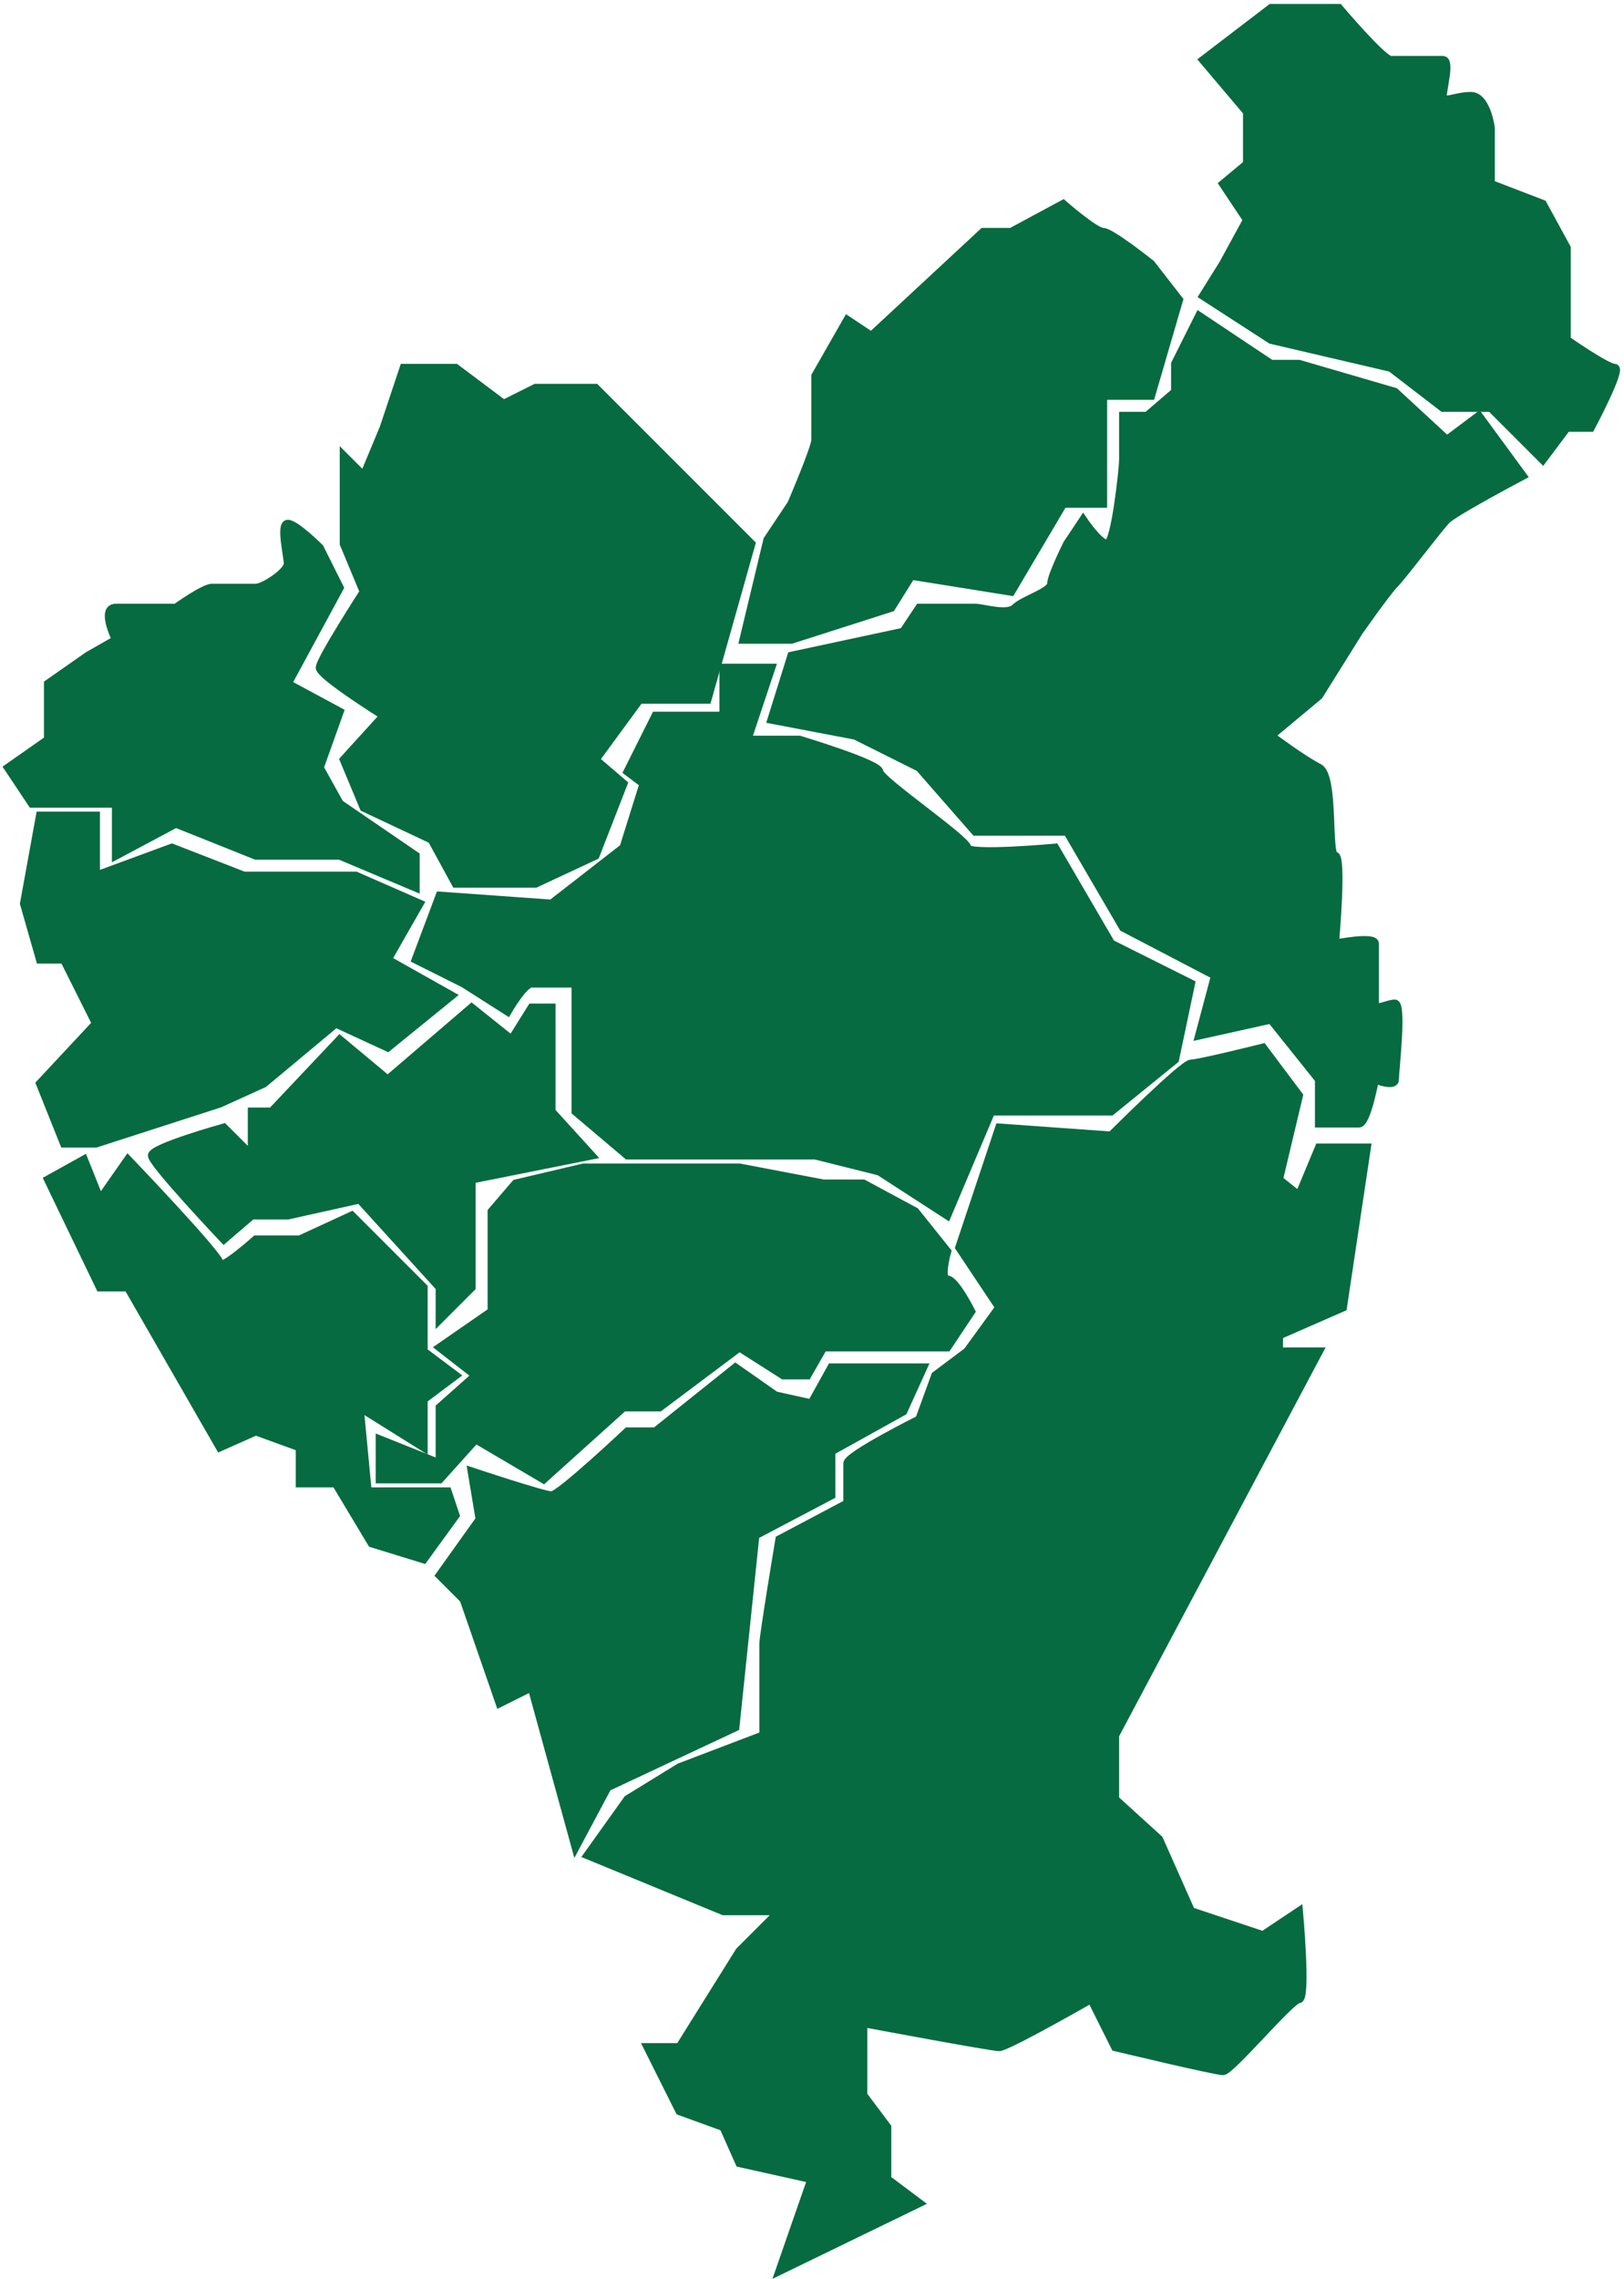
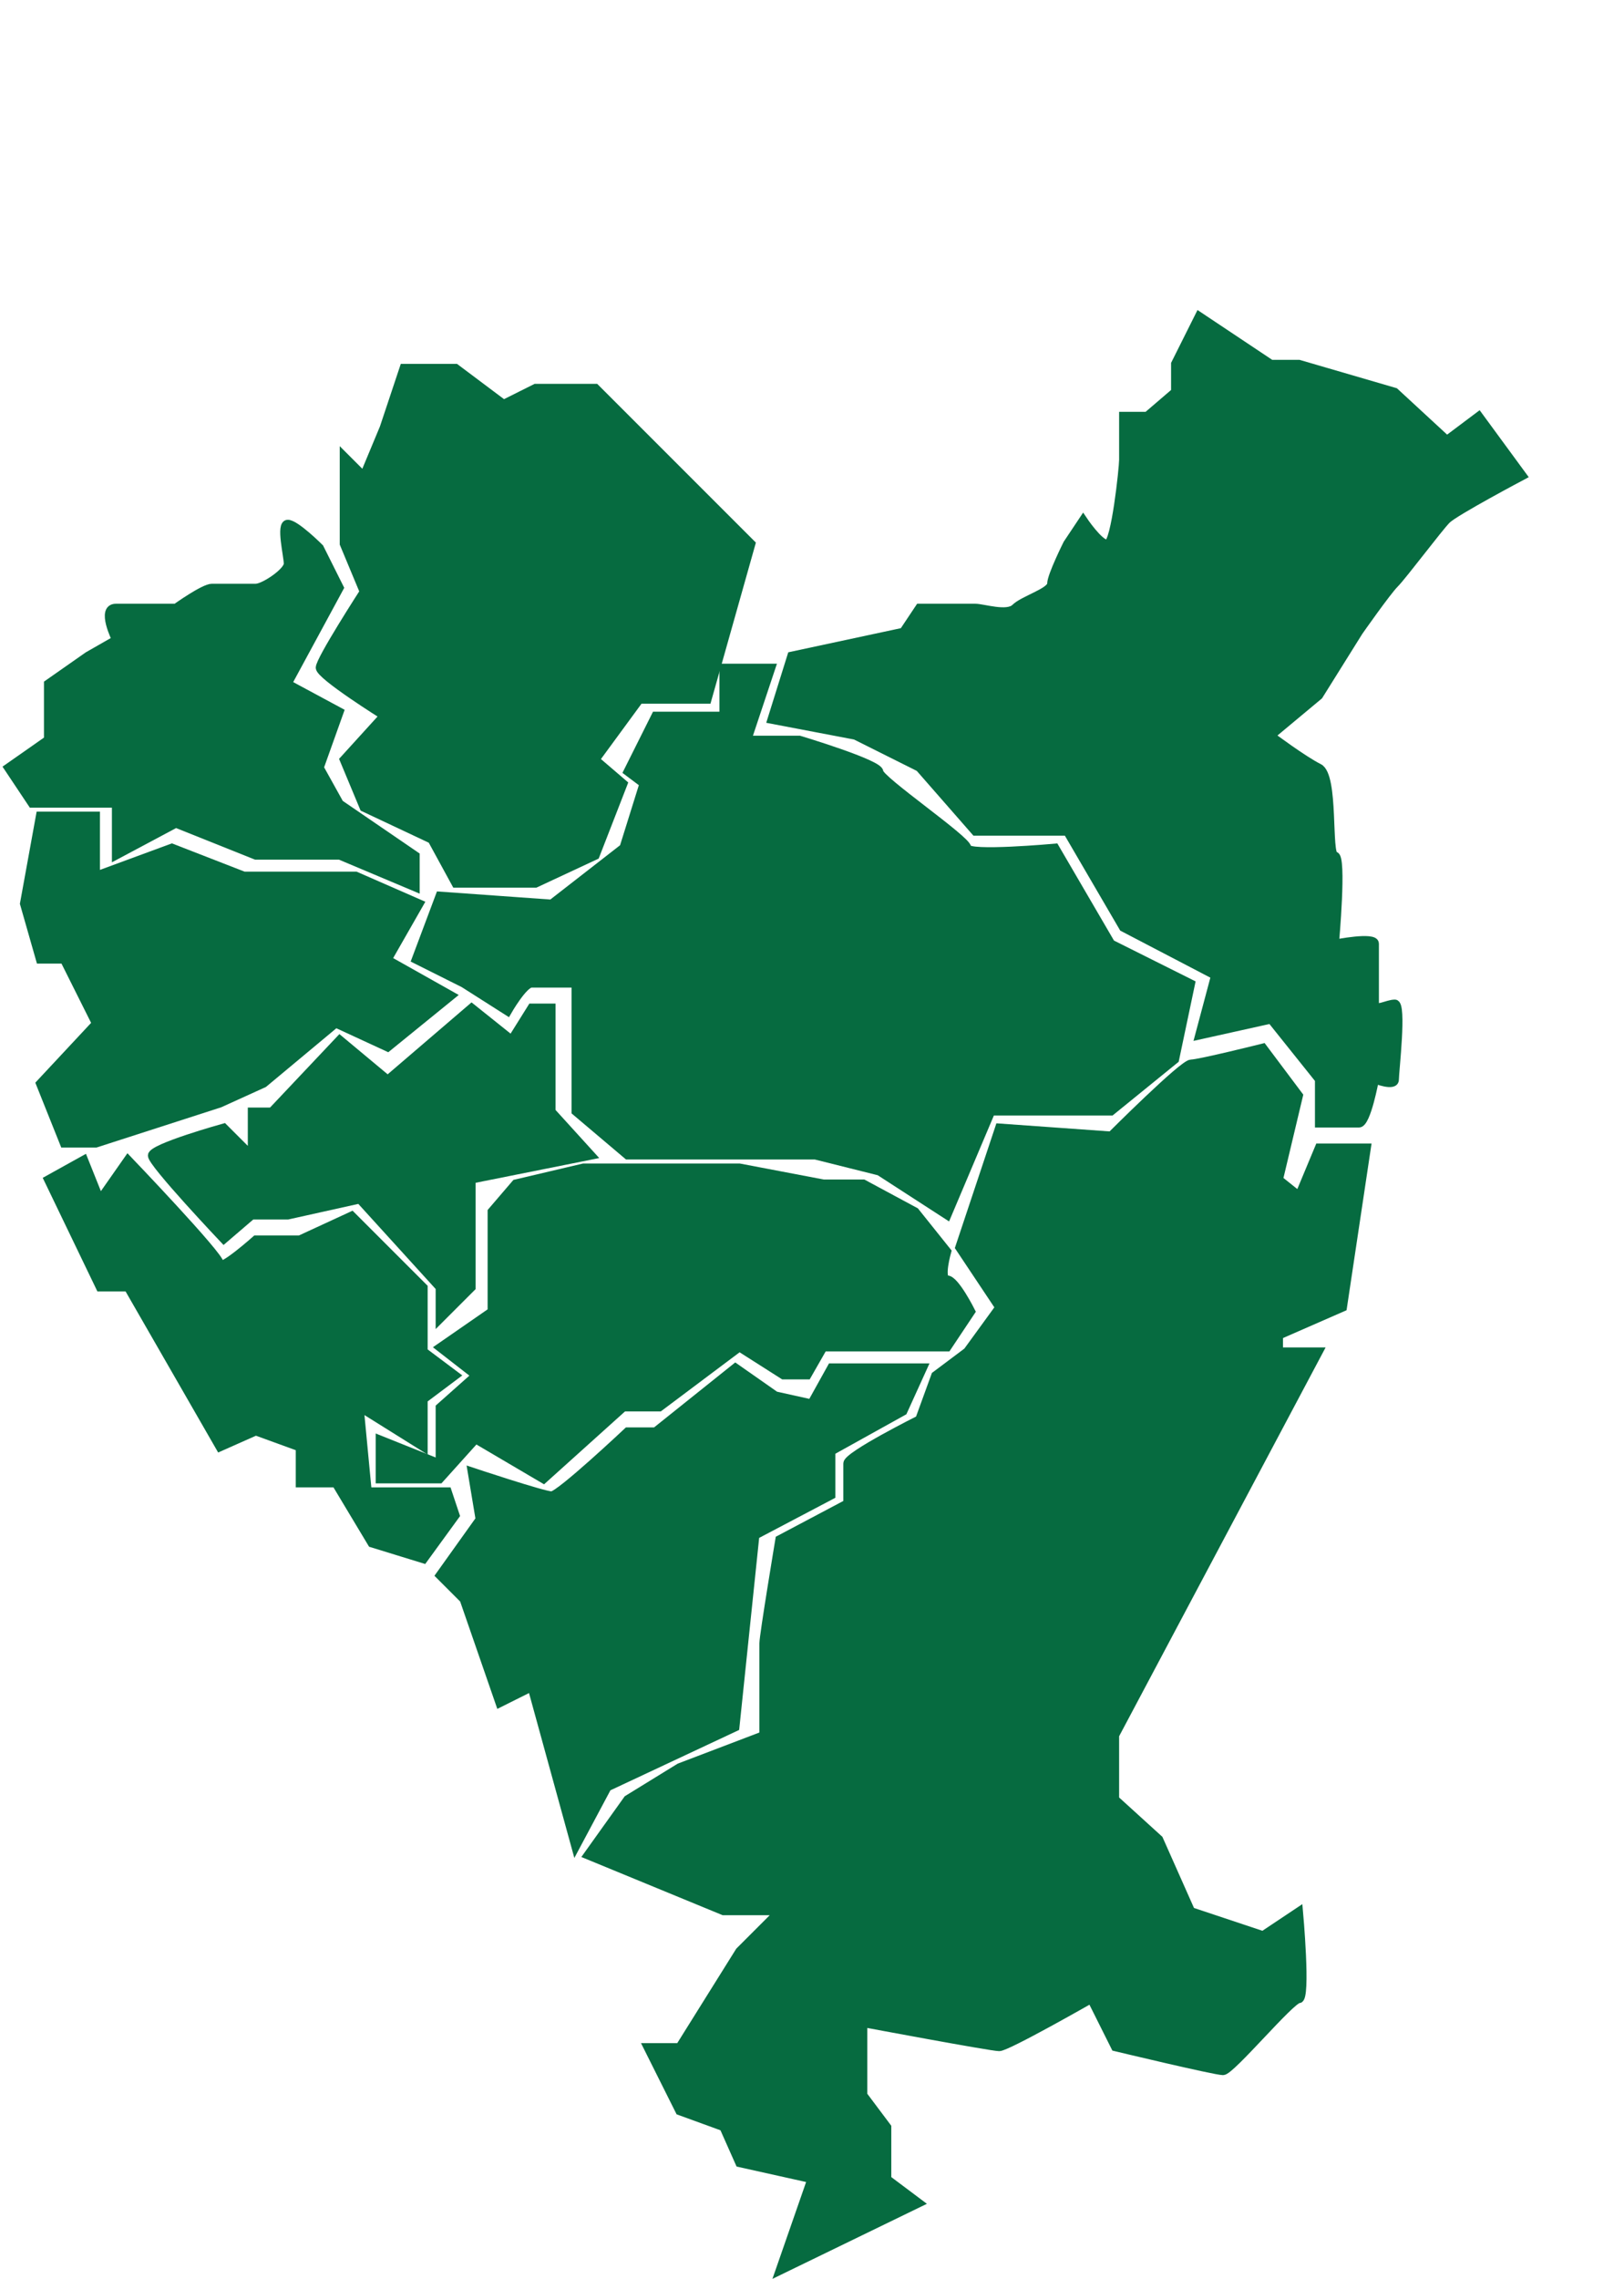
<svg xmlns="http://www.w3.org/2000/svg" viewBox="5894 4966.5 203.161 285">
  <path fill="#066b40" stroke="#066b40" fill-opacity="1" stroke-width="1" stroke-opacity="1" id="tSvg1fc70af012" title="Path 39" d="M 6012.5 5126.5 C 6013.5 5126.5 6015.5 5130.5 6015.5 5130.5 C 6015.5 5130.5 6012.5 5135 6012.5 5135 C 6012.5 5135 5997 5135 5997 5135 C 5997 5135 5995 5138.5 5995 5138.5 C 5995 5138.5 5992 5138.5 5992 5138.5 C 5992 5138.5 5986.5 5135 5986.5 5135 C 5986.5 5135 5976.5 5142.5 5976.5 5142.5 C 5976.5 5142.5 5972 5142.5 5972 5142.5 C 5972 5142.5 5962 5151.5 5962 5151.5 C 5962 5151.5 5953.5 5146.5 5953.5 5146.5 C 5953.5 5146.5 5949 5151.5 5949 5151.5 C 5949 5151.5 5941.5 5151.5 5941.5 5151.5 C 5941.5 5151.5 5941.5 5146.5 5941.5 5146.5 C 5941.5 5146.5 5949 5149.5 5949 5149.5 C 5949 5149.5 5949 5146.5 5949 5146.5 C 5949 5146.5 5949 5142.5 5949 5142.5 C 5949 5142.5 5953.5 5138.5 5953.5 5138.5 C 5953.5 5138.5 5949 5135 5949 5135 C 5949 5135 5955.5 5130.5 5955.5 5130.5 C 5955.5 5130.5 5955.5 5118 5955.5 5118 C 5955.5 5118 5958.5 5114.5 5958.5 5114.5 C 5958.5 5114.5 5967 5112.5 5967 5112.5 C 5967 5112.5 5976.5 5112.5 5976.5 5112.5 C 5976.5 5112.5 5980 5112.5 5980 5112.5 C 5980 5112.5 5986.5 5112.5 5986.5 5112.5 C 5986.5 5112.5 5997 5114.5 5997 5114.5 C 5997 5114.5 6002 5114.5 6002 5114.5 C 6002 5114.5 6008.5 5118 6008.5 5118 C 6008.5 5118 6012.5 5123 6012.5 5123C 6012.5 5123 6011.5 5126.5 6012.5 5126.5Z" />
  <path fill="#066b40" stroke="#066b40" fill-opacity="1" stroke-width="1" stroke-opacity="1" id="tSvgd7611c0fce" title="Path 40" d="M 5900 5114 C 5900 5114 5906.5 5127.5 5906.5 5127.5 C 5906.5 5127.5 5910 5127.5 5910 5127.5 C 5910 5127.5 5921.5 5147.5 5921.5 5147.5 C 5921.5 5147.5 5926 5145.5 5926 5145.5 C 5926 5145.5 5931.5 5147.5 5931.5 5147.5 C 5931.5 5147.5 5931.5 5152 5931.5 5152 C 5931.5 5152 5936 5152 5936 5152 C 5936 5152 5940.5 5159.5 5940.5 5159.5 C 5940.5 5159.5 5947 5161.5 5947 5161.5 C 5947 5161.5 5951 5156 5951 5156 C 5951 5156 5950 5153 5950 5153 C 5950 5153 5940 5153 5940 5153 C 5940 5153 5939 5142.5 5939 5142.5 C 5939 5142.5 5947 5147.5 5947 5147.5 C 5947 5147.5 5947 5141.5 5947 5141.5 C 5947 5141.5 5951 5138.5 5951 5138.5 C 5951 5138.5 5947 5135.5 5947 5135.5 C 5947 5135.5 5947 5127.5 5947 5127.5 C 5947 5127.5 5938 5118.5 5938 5118.5 C 5938 5118.5 5931.5 5121.5 5931.5 5121.5 C 5931.5 5121.5 5926 5121.5 5926 5121.5 C 5926 5121.5 5921.5 5125.5 5921.5 5124.5 C 5921.5 5123.5 5910 5111.5 5910 5111.5 C 5910 5111.5 5906.5 5116.5 5906.5 5116.5 C 5906.5 5116.5 5904.5 5111.5 5904.5 5111.5C 5904.5 5111.5 5900 5114 5900 5114Z" />
  <path fill="#066b40" stroke="#066b40" fill-opacity="1" stroke-width="1" stroke-opacity="1" id="tSvg16dc5ac31e5" title="Path 41" d="M 5937 5061.5 C 5937 5061.5 5939.5 5067.5 5939.5 5067.5 C 5939.5 5067.5 5948 5071.5 5948 5071.5 C 5948 5071.5 5951 5077 5951 5077 C 5951 5077 5961 5077 5961 5077 C 5961 5077 5968.5 5073.5 5968.5 5073.5 C 5968.5 5073.5 5972 5064.5 5972 5064.5 C 5972 5064.5 5968.5 5061.5 5968.5 5061.5 C 5968.5 5061.5 5974 5054 5974 5054 C 5974 5054 5982.5 5054 5982.5 5054 C 5982.5 5054 5988 5034.5 5988 5034.5 C 5988 5034.5 5968.5 5015 5968.5 5015 C 5968.5 5015 5961 5015 5961 5015 C 5961 5015 5957 5017 5957 5017 C 5957 5017 5951 5012.5 5951 5012.5 C 5951 5012.5 5944.5 5012.5 5944.5 5012.5 C 5944.5 5012.5 5942 5020 5942 5020 C 5942 5020 5939.5 5026 5939.5 5026 C 5939.5 5026 5937 5023.5 5937 5023.5 C 5937 5023.5 5937 5034.5 5937 5034.5 C 5937 5034.5 5939.5 5040.5 5939.5 5040.5 C 5939.5 5040.5 5934 5049 5934 5050 C 5934 5051 5942 5056 5942 5056C 5942 5056 5937 5061.5 5937 5061.5Z" />
  <path fill="#066b40" stroke="#066b40" fill-opacity="1" stroke-width="1" stroke-opacity="1" id="tSvge909f95034" title="Path 42" d="M 5976 5056 C 5976 5056 5984.5 5056 5984.5 5056 C 5984.5 5056 5984.5 5050 5984.5 5050 C 5984.5 5050 5990.5 5050 5990.5 5050 C 5990.5 5050 5987.5 5059 5987.5 5059 C 5987.5 5059 5994 5059 5994 5059 C 5994 5059 6004 5062 6004 5063 C 6004 5064 6015 5071.5 6015 5072.5 C 6015 5073.5 6026 5072.5 6026 5072.5 C 6026 5072.5 6033 5084.5 6033 5084.5 C 6033 5084.5 6043 5089.5 6043 5089.5 C 6043 5089.5 6041 5099 6041 5099 C 6041 5099 6033 5105.5 6033 5105.5 C 6033 5105.5 6018 5105.5 6018 5105.5 C 6018 5105.5 6012.5 5118.5 6012.5 5118.5 C 6012.5 5118.5 6004 5113 6004 5113 C 6004 5113 5996 5111 5996 5111 C 5996 5111 5972.5 5111 5972.5 5111 C 5972.5 5111 5966 5105.5 5966 5105.5 C 5966 5105.5 5966 5099 5966 5099 C 5966 5099 5966 5089.5 5966 5089.5 C 5966 5089.5 5961.5 5089.5 5960.5 5089.5 C 5959.5 5089.5 5957.5 5093 5957.5 5093 C 5957.5 5093 5952 5089.5 5952 5089.5 C 5952 5089.5 5946 5086.5 5946 5086.5 C 5946 5086.5 5949 5078.5 5949 5078.5 C 5949 5078.5 5963 5079.5 5963 5079.5 C 5963 5079.5 5972 5072.5 5972 5072.5 C 5972 5072.5 5974.5 5064.5 5974.5 5064.5 C 5974.5 5064.5 5972.5 5063 5972.5 5063C 5972.5 5063 5976 5056 5976 5056Z" />
  <path fill="#066b40" stroke="#066b40" fill-opacity="1" stroke-width="1" stroke-opacity="1" id="tSvg122f145d261" title="Path 43" d="M 5913 5111 C 5913 5112 5922 5121.5 5922 5121.5 C 5922 5121.5 5925.5 5118.5 5925.5 5118.5 C 5925.5 5118.5 5930 5118.5 5930 5118.5 C 5930 5118.5 5939 5116.5 5939 5116.5 C 5939 5116.5 5949 5127.5 5949 5127.5 C 5949 5127.5 5949 5131.5 5949 5131.5 C 5949 5131.5 5953 5127.5 5953 5127.5 C 5953 5127.5 5953 5114 5953 5114 C 5953 5114 5968 5111 5968 5111 C 5968 5111 5963 5105.5 5963 5105.5 C 5963 5105.5 5963 5092.5 5963 5092.5 C 5963 5092.5 5960.5 5092.5 5960.5 5092.5 C 5960.5 5092.5 5958 5096.5 5958 5096.5 C 5958 5096.5 5953 5092.5 5953 5092.5 C 5953 5092.5 5942.5 5101.5 5942.5 5101.5 C 5942.5 5101.5 5936.5 5096.5 5936.5 5096.5 C 5936.5 5096.5 5928 5105.5 5928 5105.5 C 5928 5105.5 5925.5 5105.5 5925.5 5105.5 C 5925.5 5105.5 5925.5 5111 5925.5 5111 C 5925.5 5111 5925.5 5111 5925.5 5111 C 5925.5 5111 5922 5107.5 5922 5107.5C 5922 5107.5 5913 5110 5913 5111Z" />
  <path fill="#066b40" stroke="#066b40" fill-opacity="1" stroke-width="1" stroke-opacity="1" id="tSvgb9cb2429b5" title="Path 44" d="M 6043 5099.5 C 6044 5099.5 6052 5097.5 6052 5097.5 C 6052 5097.5 6056.5 5103.5 6056.5 5103.5 C 6056.5 5103.5 6054 5114 6054 5114 C 6054 5114 6056.5 5116 6056.5 5116 C 6056.5 5116 6059 5110 6059 5110 C 6059 5110 6065 5110 6065 5110 C 6065 5110 6062 5130 6062 5130 C 6062 5130 6054 5133.5 6054 5133.5 C 6054 5133.5 6054 5135.5 6054 5135.5 C 6054 5135.5 6059 5135.5 6059 5135.5 C 6059 5135.5 6033.5 5183.5 6033.5 5183.5 C 6033.5 5183.5 6033.5 5191.5 6033.5 5191.5 C 6033.5 5191.5 6039 5196.5 6039 5196.5 C 6039 5196.5 6043 5205.5 6043 5205.5 C 6043 5205.5 6052 5208.5 6052 5208.5 C 6052 5208.5 6056.5 5205.5 6056.5 5205.5 C 6056.5 5205.5 6057.5 5216.5 6056.5 5216.5 C 6055.5 5216.5 6048 5225.5 6047 5225.5 C 6046 5225.5 6033.5 5222.5 6033.5 5222.5 C 6033.5 5222.5 6030.5 5216.5 6030.5 5216.5 C 6030.5 5216.5 6020 5222.5 6019 5222.5 C 6018 5222.5 6002 5219.5 6002 5219.5 C 6002 5219.5 6002 5228.5 6002 5228.5 C 6002 5228.5 6005 5232.5 6005 5232.5 C 6005 5232.5 6005 5239 6005 5239 C 6005 5239 6009 5242 6009 5242 C 6009 5242 5991.5 5250.5 5991.5 5250.5 C 5991.5 5250.5 5995.5 5239 5995.5 5239 C 5995.5 5239 5986.5 5237 5986.5 5237 C 5986.5 5237 5984.5 5232.5 5984.5 5232.5 C 5984.5 5232.5 5979 5230.5 5979 5230.5 C 5979 5230.5 5975 5222.5 5975 5222.5 C 5975 5222.5 5979 5222.5 5979 5222.5 C 5979 5222.5 5986.5 5210.5 5986.5 5210.5 C 5986.5 5210.5 5991.5 5205.5 5991.5 5205.5 C 5991.5 5205.5 5984.5 5205.5 5984.5 5205.5 C 5984.5 5205.5 5967.5 5198.5 5967.5 5198.5 C 5967.5 5198.5 5972.5 5191.5 5972.5 5191.5 C 5972.5 5191.5 5979 5187.5 5979 5187.5 C 5979 5187.5 5989.5 5183.5 5989.5 5183.5 C 5989.5 5183.5 5989.5 5173 5989.5 5172 C 5989.5 5171 5991.5 5159 5991.5 5159 C 5991.5 5159 6000 5154.5 6000 5154.5 C 6000 5154.5 6000 5150.5 6000 5149.5 C 6000 5148.5 6009 5144 6009 5144 C 6009 5144 6011 5138.5 6011 5138.5 C 6011 5138.5 6015 5135.5 6015 5135.5 C 6015 5135.5 6019 5130 6019 5130 C 6019 5130 6014 5122.5 6014 5122.5 C 6014 5122.5 6019 5107.5 6019 5107.5 C 6019 5107.5 6033 5108.5 6033 5108.5C 6033 5108.5 6042 5099.5 6043 5099.5Z" />
  <path fill="#066b40" stroke="#066b40" fill-opacity="1" stroke-width="1" stroke-opacity="1" id="tSvgc7ccb474b1" title="Path 45" d="M 5953 5150.5 C 5953 5150.5 5954 5156.5 5954 5156.5 C 5954 5156.5 5949 5163.5 5949 5163.5 C 5949 5163.5 5952 5166.5 5952 5166.5 C 5952 5166.5 5956.5 5179.5 5956.5 5179.5 C 5956.5 5179.5 5960.5 5177.5 5960.5 5177.5 C 5960.5 5177.5 5966 5197.5 5966 5197.5 C 5966 5197.5 5970 5190 5970 5190 C 5970 5190 5986 5182.5 5986 5182.5 C 5986 5182.5 5988.5 5158.5 5988.5 5158.5 C 5988.5 5158.5 5998 5153.5 5998 5153.5 C 5998 5153.5 5998 5148 5998 5148 C 5998 5148 6007 5143 6007 5143 C 6007 5143 6009.5 5137.5 6009.5 5137.5 C 6009.5 5137.5 5998 5137.5 5998 5137.5 C 5998 5137.5 5995.5 5142 5995.5 5142 C 5995.5 5142 5991 5141 5991 5141 C 5991 5141 5986 5137.5 5986 5137.5 C 5986 5137.5 5976 5145.5 5976 5145.5 C 5976 5145.5 5972.5 5145.5 5972.5 5145.5 C 5972.5 5145.5 5964 5153.5 5963 5153.5C 5962 5153.5 5953 5150.5 5953 5150.5Z" />
  <path fill="#066b40" stroke="#066b40" fill-opacity="1" stroke-width="1" stroke-opacity="1" id="tSvg83257e6bda" title="Path 46" d="M 5899 5102 C 5899 5102 5902 5109.5 5902 5109.5 C 5902 5109.5 5906 5109.5 5906 5109.5 C 5906 5109.5 5921.5 5104.5 5921.5 5104.5 C 5921.5 5104.5 5927 5102 5927 5102 C 5927 5102 5936 5094.5 5936 5094.5 C 5936 5094.5 5942.5 5097.5 5942.5 5097.5 C 5942.5 5097.5 5950.5 5091 5950.5 5091 C 5950.5 5091 5942.5 5086.5 5942.5 5086.5 C 5942.5 5086.5 5946.5 5079.5 5946.5 5079.5 C 5946.5 5079.5 5938.5 5076 5938.5 5076 C 5938.5 5076 5937 5076 5936 5076 C 5935 5076 5924.5 5076 5924.5 5076 C 5924.5 5076 5915.5 5072.5 5915.5 5072.5 C 5915.5 5072.5 5906 5076 5906 5076 C 5906 5076 5906 5068.5 5906 5068.5 C 5906 5068.5 5899 5068.5 5899 5068.5 C 5899 5068.5 5897 5079.5 5897 5079.5 C 5897 5079.5 5899 5086.5 5899 5086.5 C 5899 5086.5 5902 5086.5 5902 5086.5 C 5902 5086.5 5906 5094.5 5906 5094.5C 5906 5094.5 5899 5102 5899 5102Z" />
  <path fill="#066b40" stroke="#066b40" fill-opacity="1" stroke-width="1" stroke-opacity="1" id="tSvg112d0a2cc3a" title="Path 47" d="M 5993 5048.5 C 5993 5048.5 5990.5 5056.5 5990.5 5056.5 C 5990.5 5056.5 6001 5058.5 6001 5058.5 C 6001 5058.5 6009 5062.5 6009 5062.5 C 6009 5062.5 6016 5070.5 6016 5070.5 C 6016 5070.5 6027.5 5070.5 6027.5 5070.5 C 6027.5 5070.5 6034.5 5082.5 6034.5 5082.5 C 6034.5 5082.5 6046 5088.5 6046 5088.5 C 6046 5088.5 6044 5096 6044 5096 C 6044 5096 6053 5094 6053 5094 C 6053 5094 6059 5101.5 6059 5101.5 C 6059 5101.5 6059 5107 6059 5107 C 6059 5107 6063 5107 6064 5107 C 6065 5107 6066 5101.5 6066 5101.5 C 6066 5101.5 6068.5 5102.5 6068.5 5101.5 C 6068.5 5100.5 6069.5 5092 6068.5 5092 C 6067.5 5092 6066 5093 6066 5092 C 6066 5091 6066 5085.5 6066 5084.5 C 6066 5083.5 6061 5084.5 6061 5084.5 C 6061 5084.5 6062 5073.5 6061 5073.5 C 6060 5073.5 6061 5063.5 6059 5062.5 C 6057 5061.5 6053 5058.5 6053 5058.5 C 6053 5058.5 6059 5053.5 6059 5053.5 C 6059 5053.5 6064 5045.5 6064 5045.5 C 6064 5045.5 6067.5 5040.5 6068.5 5039.5 C 6069.5 5038.5 6074 5032.5 6075 5031.5 C 6076 5030.5 6084.5 5026 6084.5 5026 C 6084.5 5026 6079 5018.5 6079 5018.5 C 6079 5018.5 6075 5021.5 6075 5021.5 C 6075 5021.5 6068.5 5015.5 6068.5 5015.5 C 6068.5 5015.5 6056.5 5012 6056.5 5012 C 6056.5 5012 6053 5012 6053 5012 C 6053 5012 6044 5006 6044 5006 C 6044 5006 6041 5012 6041 5012 C 6041 5012 6041 5015.5 6041 5015.5 C 6041 5015.5 6037.5 5018.5 6037.5 5018.5 C 6037.5 5018.5 6034.5 5018.5 6034.5 5018.5 C 6034.5 5018.5 6034.5 5023 6034.5 5024 C 6034.5 5025 6033.5 5034.5 6032.5 5034.5 C 6031.5 5034.5 6029.5 5031.5 6029.5 5031.5 C 6029.5 5031.5 6027.5 5034.5 6027.5 5034.5 C 6027.5 5034.5 6025.5 5038.5 6025.5 5039.5 C 6025.5 5040.5 6022 5041.5 6021 5042.5 C 6020 5043.5 6017 5042.5 6016 5042.5 C 6015 5042.5 6009 5042.5 6009 5042.5 C 6009 5042.5 6007 5045.5 6007 5045.5C 6007 5045.5 5993 5048.5 5993 5048.5Z" />
  <path fill="#066b40" stroke="#066b40" fill-opacity="1" stroke-width="1" stroke-opacity="1" id="tSvg23d33f425c" title="Path 48" d="M 5898 5067 C 5898 5067 5895 5062.5 5895 5062.5 C 5895 5062.5 5900 5059 5900 5059 C 5900 5059 5900 5052 5900 5052 C 5900 5052 5905 5048.5 5905 5048.5 C 5905 5048.5 5908.5 5046.5 5908.5 5046.5 C 5908.5 5046.5 5906.5 5042.5 5908.5 5042.5 C 5910.5 5042.5 5916 5042.5 5916 5042.5 C 5916 5042.5 5919.5 5040 5920.5 5040 C 5921.5 5040 5925 5040 5926 5040 C 5927 5040 5930 5038 5930 5037 C 5930 5036 5929 5032 5930 5032 C 5931 5032 5934 5035 5934 5035 C 5934 5035 5936.5 5040 5936.5 5040 C 5936.5 5040 5930 5052 5930 5052 C 5930 5052 5936.5 5055.5 5936.5 5055.5 C 5936.5 5055.5 5934 5062.5 5934 5062.5 C 5934 5062.5 5936.5 5067 5936.5 5067 C 5936.5 5067 5946 5073.5 5946 5073.5 C 5946 5073.5 5946 5077.5 5946 5077.5 C 5946 5077.5 5936.5 5073.5 5936.5 5073.5 C 5936.5 5073.5 5926 5073.5 5926 5073.5 C 5926 5073.5 5916 5069.5 5916 5069.5 C 5916 5069.5 5908.5 5073.5 5908.5 5073.5 C 5908.5 5073.5 5908.5 5067 5908.5 5067C 5908.5 5067 5898 5067 5898 5067Z" />
-   <path fill="#066b40" stroke="#066b40" fill-opacity="1" stroke-width="1" stroke-opacity="1" id="tSvgf2fa1962a1" title="Path 49" d="M 6044.5 5003.5 C 6044.5 5003.5 6053 5009 6053 5009 C 6053 5009 6068 5012.5 6068 5012.5 C 6068 5012.5 6074.5 5017.5 6074.5 5017.5 C 6074.5 5017.5 6080.5 5017.5 6080.5 5017.5 C 6080.5 5017.5 6087 5024 6087 5024 C 6087 5024 6090 5020 6090 5020 C 6090 5020 6093 5020 6093 5020 C 6093 5020 6097 5012.5 6096 5012.5 C 6095 5012.5 6090 5009 6090 5009 C 6090 5009 6090 4997.5 6090 4997.5 C 6090 4997.5 6087 4992 6087 4992 C 6087 4992 6080.5 4989.5 6080.5 4989.5 C 6080.5 4989.5 6080.5 4982.5 6080.5 4982.5 C 6080.5 4982.5 6080 4978.5 6078 4978.5 C 6076 4978.5 6074.5 4979.5 6074.5 4978.5 C 6074.5 4977.5 6075.5 4974 6074.5 4974 C 6073.5 4974 6069 4974 6068 4974 C 6067 4974 6061.5 4967.5 6061.5 4967.5 C 6061.5 4967.5 6053 4967.5 6053 4967.5 C 6053 4967.5 6044.5 4974 6044.5 4974 C 6044.5 4974 6050 4980.5 6050 4980.5 C 6050 4980.5 6050 4987 6050 4987 C 6050 4987 6047 4989.5 6047 4989.5 C 6047 4989.5 6050 4994 6050 4994 C 6050 4994 6047 4999.5 6047 4999.5C 6047 4999.5 6044.5 5003.5 6044.5 5003.5Z" />
-   <path fill="#066b40" stroke="#066b40" fill-opacity="1" stroke-width="1" stroke-opacity="1" id="tSvg192597e02f2" title="Path 50" d="M 5990 5034 C 5990 5034 5987 5046.5 5987 5046.5 C 5987 5046.5 5993 5046.5 5993 5046.5 C 5993 5046.5 6005.5 5042.5 6005.5 5042.5 C 6005.5 5042.5 6008 5038.5 6008 5038.5 C 6008 5038.5 6020.5 5040.5 6020.5 5040.5 C 6020.5 5040.5 6027 5029.5 6027 5029.5 C 6027 5029.5 6032 5029.5 6032 5029.5 C 6032 5029.5 6032 5016 6032 5016 C 6032 5016 6038 5016 6038 5016 C 6038 5016 6041.5 5004 6041.5 5004 C 6041.5 5004 6038 4999.5 6038 4999.5 C 6038 4999.5 6033 4995.5 6032 4995.5 C 6031 4995.5 6027 4992 6027 4992 C 6027 4992 6020.5 4995.5 6020.5 4995.5 C 6020.5 4995.5 6017 4995.5 6017 4995.5 C 6017 4995.5 6003 5008.5 6003 5008.5 C 6003 5008.5 6000 5006.5 6000 5006.5 C 6000 5006.5 5996 5013.5 5996 5013.5 C 5996 5013.5 5996 5020.5 5996 5021.5 C 5996 5022.5 5993 5029.5 5993 5029.5C 5993 5029.5 5990 5034 5990 5034Z" />
  <defs> </defs>
</svg>